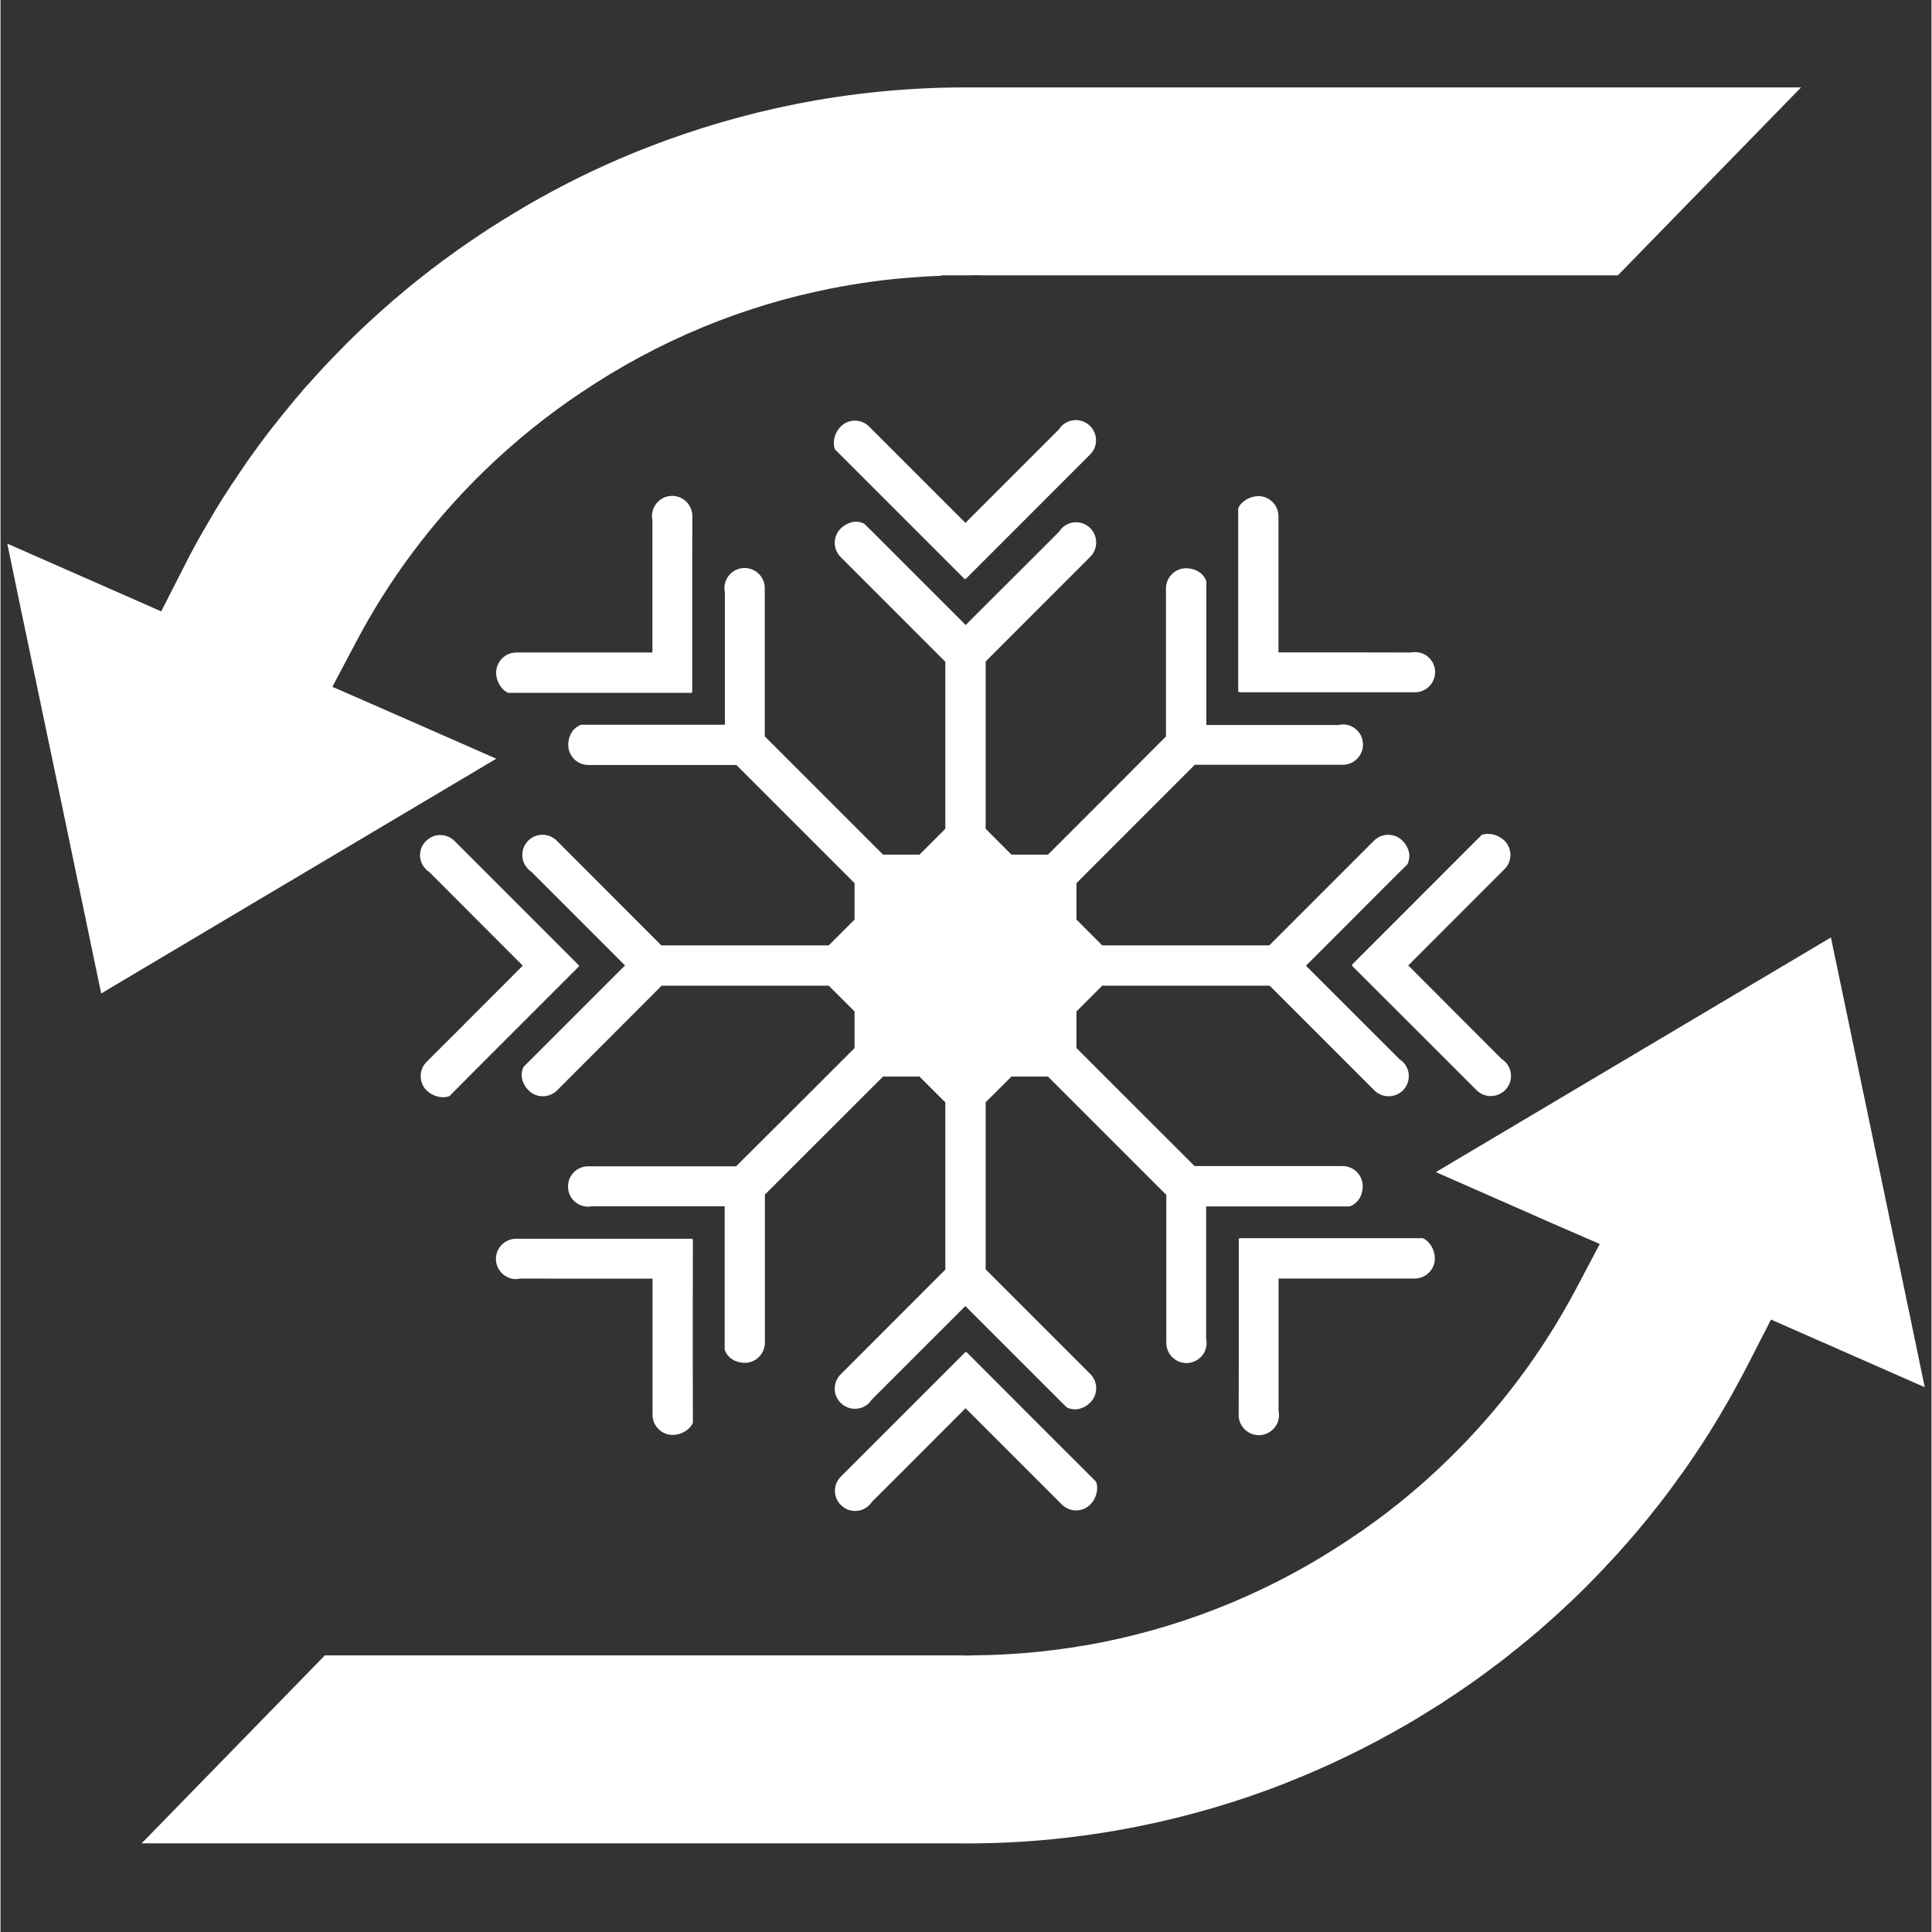
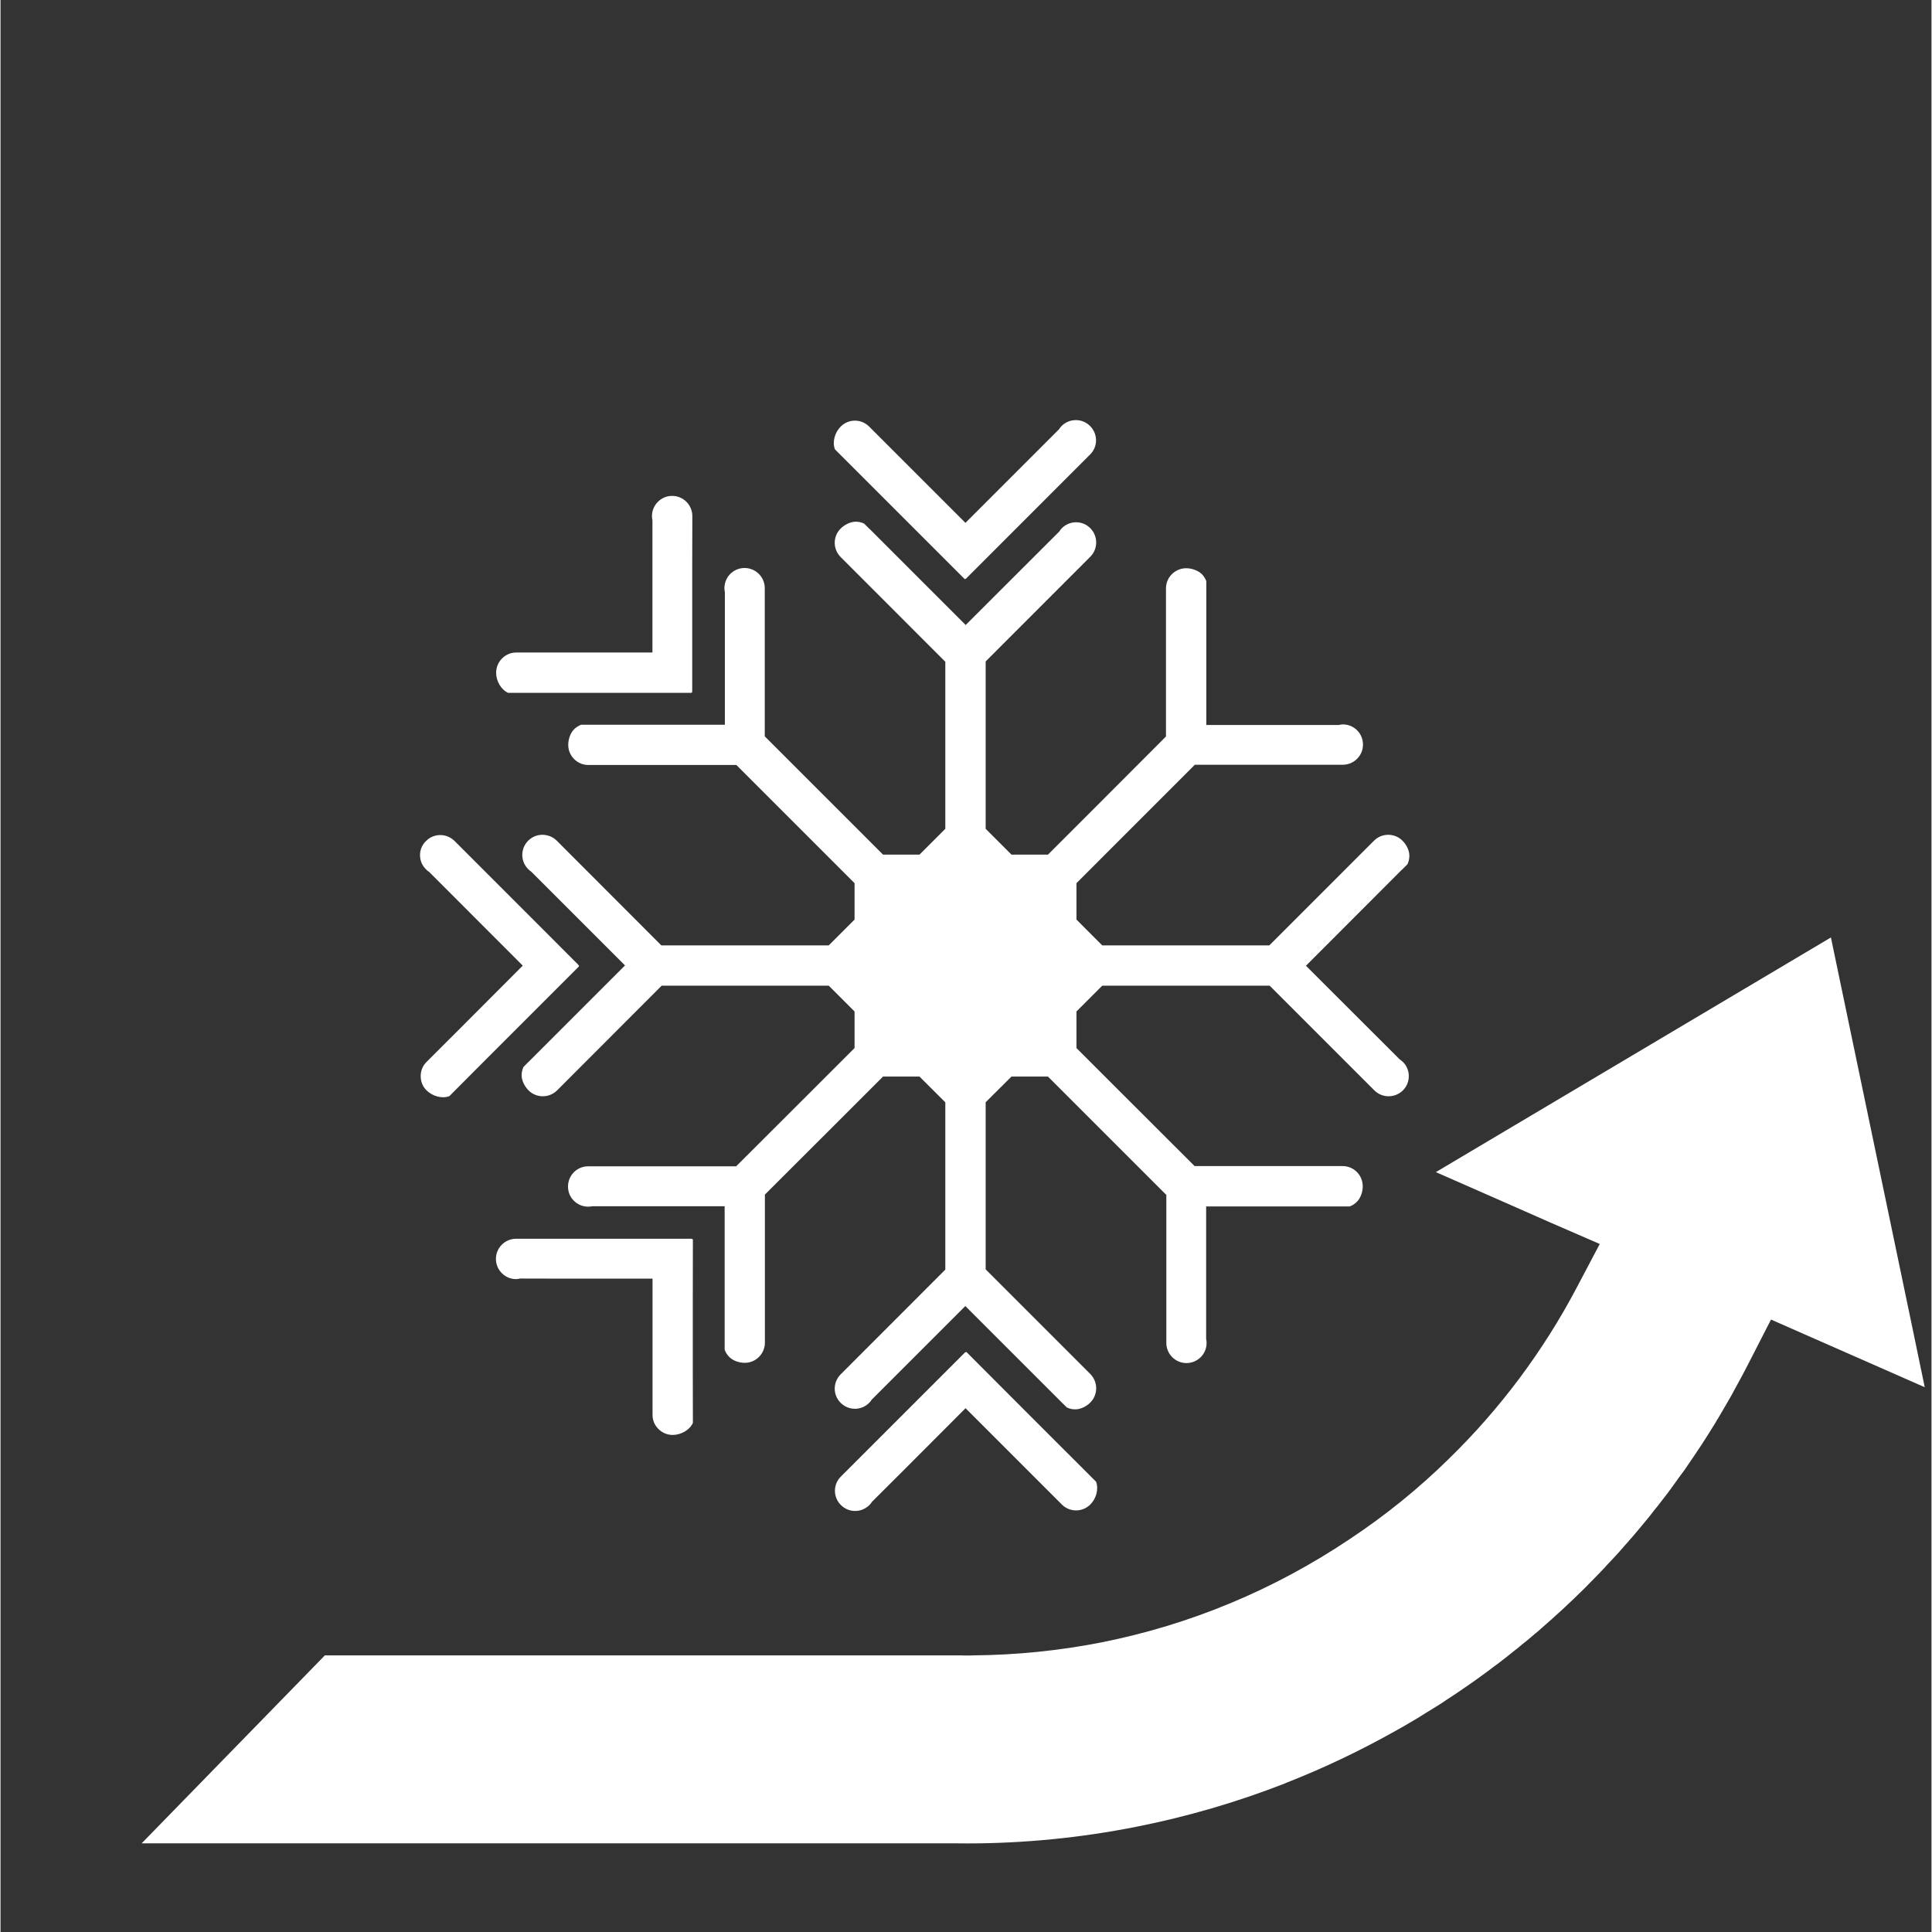
<svg xmlns="http://www.w3.org/2000/svg" width="300" zoomAndPan="magnify" viewBox="0 0 224.88 225" height="300" preserveAspectRatio="xMidYMid meet" version="1.0">
  <rect x="0" y="0" width="224.88" height="225" fill="#333333" stroke="none" />
  <defs>
    <clipPath id="29a5e07485">
-       <path d="M 147.434 187 L 149 187 L 149 188 L 147.434 188 Z M 147.434 187 " clip-rule="nonzero" />
-     </clipPath>
+       </clipPath>
    <clipPath id="e080030536">
      <path d="M 148.738 187.672 C 148.488 187.773 148.23 187.891 147.98 187.996 C 148.23 187.879 148.477 187.773 148.738 187.656 C 148.738 187.672 148.738 187.672 148.738 187.672 " clip-rule="nonzero" />
    </clipPath>
    <clipPath id="2478d18f1c">
      <path d="M 148.906 187.789 L 148.27 187.293 L 147.812 187.867 L 148.449 188.375 Z M 148.906 187.789 " clip-rule="nonzero" />
    </clipPath>
    <linearGradient x1="-0.015" gradientTransform="matrix(-0.45, 0.576, -0.576, -0.45, 148.582, 187.55)" y1="0" x2="0.986" gradientUnits="userSpaceOnUse" y2="0" id="de20e82ac2">
      <stop stop-opacity="1" stop-color="rgb(22.699%, 66.699%, 32.899%)" offset="0" />
      <stop stop-opacity="1" stop-color="rgb(22.842%, 66.699%, 32.755%)" offset="0.031" />
      <stop stop-opacity="1" stop-color="rgb(23.042%, 66.841%, 32.555%)" offset="0.047" />
      <stop stop-opacity="1" stop-color="rgb(23.099%, 67.041%, 32.396%)" offset="0.062" />
      <stop stop-opacity="1" stop-color="rgb(23.238%, 67.099%, 32.246%)" offset="0.078" />
      <stop stop-opacity="1" stop-color="rgb(23.438%, 67.236%, 32.06%)" offset="0.094" />
      <stop stop-opacity="1" stop-color="rgb(23.499%, 67.436%, 31.86%)" offset="0.109" />
      <stop stop-opacity="1" stop-color="rgb(23.499%, 67.499%, 31.66%)" offset="0.125" />
      <stop stop-opacity="1" stop-color="rgb(23.633%, 67.499%, 31.461%)" offset="0.141" />
      <stop stop-opacity="1" stop-color="rgb(23.833%, 67.601%, 31.262%)" offset="0.156" />
      <stop stop-opacity="1" stop-color="rgb(24.028%, 67.751%, 30.933%)" offset="0.188" />
      <stop stop-opacity="1" stop-color="rgb(24.228%, 67.931%, 30.67%)" offset="0.203" />
      <stop stop-opacity="1" stop-color="rgb(24.429%, 68.13%, 30.469%)" offset="0.219" />
      <stop stop-opacity="1" stop-color="rgb(24.629%, 68.332%, 30.267%)" offset="0.234" />
      <stop stop-opacity="1" stop-color="rgb(24.699%, 68.532%, 30.067%)" offset="0.25" />
      <stop stop-opacity="1" stop-color="rgb(24.699%, 68.726%, 29.868%)" offset="0.266" />
      <stop stop-opacity="1" stop-color="rgb(24.699%, 68.925%, 29.799%)" offset="0.281" />
      <stop stop-opacity="1" stop-color="rgb(24.826%, 68.999%, 29.671%)" offset="0.297" />
      <stop stop-opacity="1" stop-color="rgb(25.026%, 68.999%, 29.471%)" offset="0.312" />
      <stop stop-opacity="1" stop-color="rgb(25.099%, 69.122%, 29.399%)" offset="0.328" />
      <stop stop-opacity="1" stop-color="rgb(25.221%, 69.322%, 29.276%)" offset="0.344" />
      <stop stop-opacity="1" stop-color="rgb(25.421%, 69.398%, 29.076%)" offset="0.359" />
      <stop stop-opacity="1" stop-color="rgb(25.623%, 69.398%, 28.874%)" offset="0.375" />
      <stop stop-opacity="1" stop-color="rgb(25.822%, 69.518%, 28.674%)" offset="0.391" />
      <stop stop-opacity="1" stop-color="rgb(25.899%, 69.717%, 28.6%)" offset="0.406" />
      <stop stop-opacity="1" stop-color="rgb(26.019%, 69.919%, 28.479%)" offset="0.422" />
      <stop stop-opacity="1" stop-color="rgb(26.219%, 70.119%, 28.165%)" offset="0.438" />
      <stop stop-opacity="1" stop-color="rgb(26.414%, 70.2%, 27.885%)" offset="0.453" />
      <stop stop-opacity="1" stop-color="rgb(26.616%, 70.316%, 27.713%)" offset="0.469" />
      <stop stop-opacity="1" stop-color="rgb(26.756%, 70.515%, 27.505%)" offset="0.484" />
      <stop stop-opacity="1" stop-color="rgb(26.913%, 70.599%, 27.284%)" offset="0.5" />
      <stop stop-opacity="1" stop-color="rgb(27.057%, 70.711%, 27.142%)" offset="0.516" />
      <stop stop-opacity="1" stop-color="rgb(27.213%, 70.911%, 26.987%)" offset="0.531" />
      <stop stop-opacity="1" stop-color="rgb(27.412%, 70.999%, 26.73%)" offset="0.547" />
      <stop stop-opacity="1" stop-color="rgb(27.499%, 70.999%, 26.489%)" offset="0.562" />
      <stop stop-opacity="1" stop-color="rgb(27.58%, 71.107%, 26.236%)" offset="0.578" />
      <stop stop-opacity="1" stop-color="rgb(27.73%, 71.307%, 25.99%)" offset="0.594" />
      <stop stop-opacity="1" stop-color="rgb(27.908%, 71.399%, 25.789%)" offset="0.609" />
      <stop stop-opacity="1" stop-color="rgb(28.108%, 71.411%, 25.577%)" offset="0.617" />
      <stop stop-opacity="1" stop-color="rgb(28.2%, 71.521%, 25.377%)" offset="0.625" />
      <stop stop-opacity="1" stop-color="rgb(28.304%, 71.709%, 25.189%)" offset="0.641" />
      <stop stop-opacity="1" stop-color="rgb(28.503%, 71.904%, 24.994%)" offset="0.656" />
      <stop stop-opacity="1" stop-color="rgb(28.6%, 72.104%, 24.794%)" offset="0.688" />
      <stop stop-opacity="1" stop-color="rgb(28.7%, 72.198%, 24.599%)" offset="0.703" />
      <stop stop-opacity="1" stop-color="rgb(28.9%, 72.275%, 24.399%)" offset="0.719" />
      <stop stop-opacity="1" stop-color="rgb(29.1%, 72.424%, 24.197%)" offset="0.734" />
      <stop stop-opacity="1" stop-color="rgb(29.3%, 72.499%, 23.991%)" offset="0.742" />
      <stop stop-opacity="1" stop-color="rgb(29.399%, 72.499%, 23.792%)" offset="0.75" />
      <stop stop-opacity="1" stop-color="rgb(29.399%, 72.595%, 23.596%)" offset="0.766" />
      <stop stop-opacity="1" stop-color="rgb(29.399%, 72.795%, 23.401%)" offset="0.781" />
      <stop stop-opacity="1" stop-color="rgb(29.497%, 72.899%, 23.201%)" offset="0.797" />
      <stop stop-opacity="1" stop-color="rgb(29.697%, 72.99%, 23.099%)" offset="0.812" />
      <stop stop-opacity="1" stop-color="rgb(29.892%, 73.19%, 23.006%)" offset="0.828" />
      <stop stop-opacity="1" stop-color="rgb(30.092%, 73.299%, 22.806%)" offset="0.844" />
      <stop stop-opacity="1" stop-color="rgb(30.293%, 73.299%, 22.699%)" offset="0.859" />
      <stop stop-opacity="1" stop-color="rgb(30.493%, 73.393%, 22.627%)" offset="0.875" />
      <stop stop-opacity="1" stop-color="rgb(30.688%, 73.595%, 22.478%)" offset="0.891" />
      <stop stop-opacity="1" stop-color="rgb(30.875%, 73.7%, 22.4%)" offset="0.898" />
      <stop stop-opacity="1" stop-color="rgb(31.075%, 73.7%, 22.4%)" offset="0.906" />
      <stop stop-opacity="1" stop-color="rgb(31.288%, 73.79%, 22.308%)" offset="0.922" />
      <stop stop-opacity="1" stop-color="rgb(31.483%, 73.99%, 22.108%)" offset="0.938" />
      <stop stop-opacity="1" stop-color="rgb(31.683%, 74.1%, 21.857%)" offset="0.969" />
      <stop stop-opacity="1" stop-color="rgb(31.941%, 74.242%, 21.657%)" offset="1" />
    </linearGradient>
    <clipPath id="679977263a">
      <path d="M 16 109 L 224.094 109 L 224.094 214.684 L 16 214.684 Z M 16 109 " clip-rule="nonzero" />
    </clipPath>
    <clipPath id="321439da7f">
      <path d="M 0 10.18 L 210 10.18 L 210 116 L 0 116 Z M 0 10.18 " clip-rule="nonzero" />
    </clipPath>
  </defs>
  <g clip-path="url(#29a5e07485)">
    <g clip-path="url(#e080030536)">
      <g clip-path="url(#2478d18f1c)">
        <path fill="url(#de20e82ac2)" d="M 148.902 187.785 L 148.27 187.289 L 147.816 187.867 L 148.453 188.363 Z M 148.902 187.785 " fill-rule="nonzero" />
      </g>
    </g>
  </g>
  <g clip-path="url(#679977263a)">
-     <path fill="#ffffff" d="M 112.57 214.684 C 111.996 214.684 111.438 214.684 110.863 214.672 L 16.438 214.672 L 37.773 192.785 L 111.918 192.785 C 112.102 192.801 112.336 192.801 112.57 192.801 C 112.805 192.801 113.039 192.801 113.262 192.785 C 118.258 192.746 123.297 192.238 128.191 191.277 C 138.543 189.219 148.281 185.172 157.121 179.246 C 161.25 176.512 165.129 173.375 168.656 169.91 C 174.645 164.078 179.656 157.363 183.551 149.98 L 186.246 144.875 L 180.531 142.391 L 177.574 141.086 L 167.16 136.504 L 213.168 109.176 L 222.504 153.898 L 224.094 161.555 L 206.191 153.676 L 203.535 158.859 C 203.066 159.77 202.586 160.68 202.09 161.566 L 201.555 162.555 C 201.125 163.312 200.605 164.195 200.031 165.172 L 199.98 165.25 L 199.914 165.344 L 199.734 165.668 C 199.199 166.539 198.668 167.375 198.16 168.168 L 197.168 169.652 C 196.816 170.172 196.492 170.652 196.141 171.16 C 195.934 171.449 195.711 171.746 195.477 172.059 L 195.27 172.348 C 195.125 172.543 194.957 172.789 194.785 173.023 C 194.566 173.324 194.355 173.621 194.137 173.91 L 192.926 175.473 C 192.781 175.641 192.613 175.848 192.457 176.059 C 192.324 176.227 192.051 176.578 192.051 176.578 C 192.051 176.578 191.414 177.348 191.191 177.621 C 190.762 178.141 190.348 178.637 189.93 179.117 L 189.863 179.184 C 189.59 179.52 189.316 179.82 189.043 180.117 L 189.004 180.172 C 188.629 180.613 188.266 181.004 187.914 181.383 L 186.949 182.41 L 186.883 182.5 L 186.781 182.605 C 186.207 183.203 185.648 183.789 185.086 184.352 C 184.984 184.453 184.723 184.715 184.527 184.922 L 184.383 185.066 C 182.73 186.695 181.078 188.219 179.516 189.57 L 179.449 189.625 C 179.32 189.738 179.227 189.832 179.137 189.91 L 178.746 190.234 C 178.148 190.742 177.562 191.238 176.949 191.719 L 176.91 191.758 C 176.809 191.848 176.703 191.926 176.613 192.004 C 176.441 192.121 176.273 192.266 176.09 192.41 L 175.531 192.863 C 175.531 192.863 174.566 193.605 174.371 193.762 C 174.074 193.973 173.785 194.18 173.527 194.387 L 172.953 194.816 C 172.512 195.145 172.066 195.457 171.637 195.77 C 171.418 195.926 170.531 196.535 170.531 196.535 C 169.973 196.926 169.41 197.305 168.852 197.668 L 168.449 197.93 C 168.449 197.93 167.902 198.293 167.773 198.387 C 167.188 198.762 166.641 199.09 166.094 199.426 L 165.531 199.777 C 165.336 199.895 165.18 200 165.012 200.102 L 164.945 200.141 C 163.906 200.766 162.969 201.301 162.094 201.781 C 158.148 203.984 154.062 205.922 149.895 207.562 L 149.805 207.602 L 149.727 207.629 L 149.559 207.707 C 143.984 209.883 138.18 211.574 132.348 212.73 C 125.812 214.035 119.156 214.684 112.57 214.684 " fill-opacity="1" fill-rule="evenodd" />
+     <path fill="#ffffff" d="M 112.57 214.684 C 111.996 214.684 111.438 214.684 110.863 214.672 L 16.438 214.672 L 37.773 192.785 L 111.918 192.785 C 112.102 192.801 112.336 192.801 112.57 192.801 C 112.805 192.801 113.039 192.801 113.262 192.785 C 118.258 192.746 123.297 192.238 128.191 191.277 C 138.543 189.219 148.281 185.172 157.121 179.246 C 161.25 176.512 165.129 173.375 168.656 169.91 C 174.645 164.078 179.656 157.363 183.551 149.98 L 186.246 144.875 L 180.531 142.391 L 177.574 141.086 L 167.16 136.504 L 213.168 109.176 L 222.504 153.898 L 224.094 161.555 L 206.191 153.676 L 203.535 158.859 C 203.066 159.77 202.586 160.68 202.09 161.566 L 201.555 162.555 C 201.125 163.312 200.605 164.195 200.031 165.172 L 199.98 165.25 L 199.914 165.344 L 199.734 165.668 C 199.199 166.539 198.668 167.375 198.16 168.168 L 197.168 169.652 C 196.816 170.172 196.492 170.652 196.141 171.16 C 195.934 171.449 195.711 171.746 195.477 172.059 L 195.27 172.348 C 195.125 172.543 194.957 172.789 194.785 173.023 C 194.566 173.324 194.355 173.621 194.137 173.91 L 192.926 175.473 C 192.781 175.641 192.613 175.848 192.457 176.059 C 192.324 176.227 192.051 176.578 192.051 176.578 C 192.051 176.578 191.414 177.348 191.191 177.621 C 190.762 178.141 190.348 178.637 189.93 179.117 L 189.863 179.184 C 189.59 179.52 189.316 179.82 189.043 180.117 L 189.004 180.172 C 188.629 180.613 188.266 181.004 187.914 181.383 L 186.949 182.41 L 186.883 182.5 L 186.781 182.605 C 186.207 183.203 185.648 183.789 185.086 184.352 C 184.984 184.453 184.723 184.715 184.527 184.922 L 184.383 185.066 C 182.73 186.695 181.078 188.219 179.516 189.57 L 179.449 189.625 C 179.32 189.738 179.227 189.832 179.137 189.91 L 178.746 190.234 C 178.148 190.742 177.562 191.238 176.949 191.719 L 176.91 191.758 C 176.809 191.848 176.703 191.926 176.613 192.004 C 176.441 192.121 176.273 192.266 176.09 192.41 L 175.531 192.863 C 175.531 192.863 174.566 193.605 174.371 193.762 C 174.074 193.973 173.785 194.18 173.527 194.387 L 172.953 194.816 C 172.512 195.145 172.066 195.457 171.637 195.77 C 171.418 195.926 170.531 196.535 170.531 196.535 C 169.973 196.926 169.41 197.305 168.852 197.668 L 168.449 197.93 C 168.449 197.93 167.902 198.293 167.773 198.387 C 167.188 198.762 166.641 199.09 166.094 199.426 C 165.336 199.895 165.18 200 165.012 200.102 L 164.945 200.141 C 163.906 200.766 162.969 201.301 162.094 201.781 C 158.148 203.984 154.062 205.922 149.895 207.562 L 149.805 207.602 L 149.727 207.629 L 149.559 207.707 C 143.984 209.883 138.18 211.574 132.348 212.73 C 125.812 214.035 119.156 214.684 112.57 214.684 " fill-opacity="1" fill-rule="evenodd" />
  </g>
  <g clip-path="url(#321439da7f)">
-     <path fill="#ffffff" d="M 7.285 94.414 L 2.375 70.965 L 0.789 63.312 L 18.715 71.199 L 21.371 65.992 C 21.867 64.992 22.336 64.105 22.789 63.285 L 23.324 62.336 C 23.766 61.555 24.273 60.68 24.848 59.73 C 24.887 59.641 25.016 59.43 25.016 59.43 L 25.133 59.234 C 25.707 58.285 26.227 57.465 26.734 56.711 L 26.891 56.461 C 27.008 56.293 27.113 56.125 27.23 55.969 L 27.918 54.941 C 28.191 54.535 28.453 54.133 28.738 53.73 C 28.988 53.379 29.262 53.012 29.508 52.66 C 29.949 52.051 30.34 51.504 30.746 50.969 L 31.59 49.863 L 31.941 49.434 C 32.254 49.027 32.543 48.664 32.84 48.301 L 33.309 47.727 C 33.426 47.57 33.559 47.426 33.676 47.27 L 33.715 47.23 C 34.129 46.723 34.531 46.242 34.949 45.762 L 35.027 45.656 C 35.262 45.398 35.496 45.125 35.73 44.852 L 35.859 44.734 L 35.938 44.641 C 36.211 44.316 36.5 44.016 36.773 43.703 L 36.98 43.484 L 37.633 42.766 L 37.957 42.43 C 38.008 42.363 38.074 42.297 38.125 42.246 C 38.688 41.648 39.234 41.102 39.781 40.539 C 39.883 40.438 40.039 40.281 40.289 40.02 L 40.508 39.797 C 42.098 38.234 43.738 36.711 45.379 35.293 L 45.469 35.215 L 45.496 35.176 C 45.535 35.152 46.211 34.578 46.211 34.578 C 46.691 34.16 47.176 33.77 47.656 33.367 L 47.918 33.16 C 47.996 33.094 48.254 32.887 48.32 32.832 C 48.477 32.703 48.66 32.559 48.84 32.418 L 49.621 31.805 C 49.91 31.57 50.195 31.348 50.496 31.129 L 50.535 31.102 C 50.82 30.879 51.613 30.293 51.613 30.281 L 51.965 30.035 C 52.383 29.723 52.812 29.422 53.242 29.109 C 53.605 28.848 53.934 28.629 54.258 28.395 L 54.805 28.027 C 55.219 27.742 55.637 27.469 56.055 27.184 L 56.457 26.934 L 56.496 26.895 C 56.664 26.777 56.836 26.676 57.004 26.559 L 57.094 26.504 C 57.523 26.23 57.93 25.973 58.332 25.723 L 59.008 25.309 L 59.375 25.086 C 59.555 24.969 59.699 24.879 59.867 24.773 L 59.945 24.734 C 61.016 24.086 61.926 23.562 62.812 23.07 C 66.742 20.867 70.832 18.941 74.957 17.312 L 75.023 17.301 L 75.324 17.172 C 80.895 14.996 86.688 13.305 92.547 12.133 C 99.07 10.832 105.75 10.18 112.375 10.18 L 209.691 10.18 L 188.355 32.066 L 114.211 32.066 C 114.027 32.051 113.793 32.051 113.559 32.051 C 113.324 32.051 113.09 32.051 112.855 32.066 L 109.574 32.066 L 109.574 32.117 C 108.43 32.156 107.27 32.223 106.113 32.312 C 102.961 32.547 99.797 32.988 96.688 33.602 C 86.324 35.656 76.598 39.707 67.77 45.617 C 63.656 48.352 59.777 51.488 56.234 54.941 C 50.234 60.797 45.223 67.504 41.344 74.887 L 38.648 79.988 L 44.352 82.477 L 57.734 88.359 L 25.145 107.719 L 11.723 115.699 L 7.285 94.414 " fill-opacity="1" fill-rule="evenodd" />
-   </g>
+     </g>
  <path fill="#ffffff" d="M 101.777 56.93 L 112.297 67.449 L 112.363 67.387 L 112.402 67.426 L 126.891 52.934 C 127.816 52.023 127.816 50.539 126.891 49.613 C 126.449 49.172 125.863 48.926 125.238 48.926 C 124.602 48.926 124.016 49.172 123.57 49.613 C 123.469 49.719 123.363 49.848 123.273 49.992 L 112.375 60.891 L 101.164 49.68 C 100.723 49.238 100.137 48.988 99.5 48.988 C 98.875 48.988 98.289 49.238 97.844 49.68 C 97.156 50.371 96.844 51.488 97.18 52.336 L 101.777 56.93 " fill-opacity="1" fill-rule="nonzero" />
  <path fill="#ffffff" d="M 59.125 80.691 L 80.504 80.691 L 80.504 80.602 L 80.555 80.602 L 80.555 65.707 L 80.57 60.109 C 80.57 58.805 79.516 57.75 78.211 57.75 C 77.586 57.75 77 58 76.559 58.441 C 76.117 58.883 75.867 59.484 75.867 60.109 C 75.867 60.25 75.883 60.406 75.922 60.578 L 75.922 75.992 L 60.062 75.992 C 59.438 75.992 58.852 76.238 58.41 76.68 C 57.969 77.125 57.719 77.723 57.719 78.348 C 57.719 79.312 58.293 80.328 59.125 80.691 " fill-opacity="1" fill-rule="nonzero" />
  <path fill="#ffffff" d="M 67.379 112.535 L 67.316 112.473 L 67.367 112.434 L 52.879 97.941 C 51.953 97.02 50.469 97.02 49.559 97.941 C 49.102 98.371 48.855 98.969 48.855 99.594 C 48.855 100.219 49.102 100.805 49.559 101.25 C 49.66 101.367 49.793 101.469 49.922 101.547 L 53.605 105.234 L 60.82 112.457 L 53.582 119.711 L 49.621 123.668 C 49.168 124.109 48.934 124.695 48.934 125.32 C 48.934 125.961 49.168 126.547 49.621 126.988 C 50.301 127.664 51.434 127.988 52.277 127.652 L 56.859 123.055 L 67.379 112.535 " fill-opacity="1" fill-rule="nonzero" />
  <path fill="#ffffff" d="M 80.633 144.328 L 80.543 144.328 L 80.543 144.266 L 60.039 144.266 C 58.75 144.266 57.695 145.32 57.695 146.609 C 57.695 147.234 57.941 147.832 58.383 148.273 C 58.828 148.715 59.414 148.965 60.039 148.965 C 60.195 148.965 60.352 148.938 60.508 148.898 L 65.727 148.91 L 75.934 148.91 L 75.934 164.77 C 75.934 165.395 76.168 165.98 76.625 166.422 C 77.066 166.867 77.652 167.113 78.277 167.113 C 79.242 167.113 80.27 166.539 80.633 165.707 L 80.621 159.211 L 80.621 151.699 L 80.633 144.328 " fill-opacity="1" fill-rule="nonzero" />
  <path fill="#ffffff" d="M 122.984 167.961 L 117.672 162.648 L 112.48 157.441 L 112.402 157.504 L 112.363 157.465 L 97.871 171.957 C 96.945 172.867 96.945 174.363 97.871 175.277 C 98.312 175.719 98.898 175.965 99.523 175.965 C 100.164 175.965 100.734 175.719 101.191 175.277 C 101.297 175.172 101.398 175.043 101.492 174.898 L 105.176 171.227 L 112.387 164 L 123.598 175.211 C 124.039 175.652 124.625 175.902 125.266 175.902 C 125.891 175.902 126.477 175.652 126.918 175.211 C 127.605 174.535 127.918 173.402 127.582 172.555 L 122.984 167.961 " fill-opacity="1" fill-rule="nonzero" />
-   <path fill="#ffffff" d="M 165.637 144.199 L 144.258 144.199 L 144.258 144.289 L 144.207 144.289 L 144.207 159.195 L 144.195 164.797 C 144.195 166.086 145.25 167.141 146.551 167.141 C 147.176 167.141 147.762 166.891 148.203 166.449 C 148.645 166.008 148.895 165.422 148.895 164.797 C 148.895 164.641 148.879 164.484 148.84 164.312 L 148.84 148.898 L 164.699 148.898 C 165.324 148.898 165.91 148.652 166.352 148.211 C 166.797 147.766 167.043 147.18 167.043 146.555 C 167.043 145.578 166.469 144.562 165.637 144.199 " fill-opacity="1" fill-rule="nonzero" />
  <path fill="#ffffff" d="M 140.406 140.5 L 156.238 140.5 C 156.238 140.5 156.355 140.5 156.379 140.5 L 157.137 140.5 L 157.148 140.488 C 157.461 140.383 157.734 140.188 157.969 139.953 C 158.41 139.512 158.645 138.781 158.645 138.16 C 158.645 136.855 157.605 135.801 156.301 135.801 L 139.062 135.801 L 130.902 127.652 L 125.305 122.055 L 125.305 117.797 L 128.309 114.789 L 147.801 114.789 L 160 126.988 C 160.91 127.898 162.395 127.898 163.32 126.988 C 163.762 126.547 164.008 125.961 164.008 125.32 C 164.008 124.695 163.762 124.109 163.32 123.668 C 163.203 123.562 163.086 123.461 162.941 123.367 L 152.031 112.473 L 163.215 101.273 L 163.227 101.273 C 163.227 101.273 163.32 101.184 163.332 101.172 L 163.867 100.637 L 163.867 100.625 C 163.996 100.324 164.074 100 164.074 99.66 C 164.074 99.035 163.723 98.344 163.266 97.902 C 162.355 96.992 160.871 96.992 159.961 97.902 L 147.762 110.102 L 128.309 110.102 L 125.305 107.094 L 125.305 102.852 L 139.09 89.062 L 156.328 89.062 C 157.617 89.062 158.672 88.008 158.672 86.719 C 158.672 86.094 158.438 85.496 157.992 85.055 C 157.551 84.609 156.953 84.363 156.328 84.363 C 156.172 84.363 156.027 84.391 155.859 84.43 L 140.43 84.43 L 140.43 68.598 C 140.43 68.598 140.43 68.465 140.43 68.441 L 140.43 67.684 C 140.312 67.371 140.133 67.098 139.898 66.852 C 139.441 66.422 138.711 66.176 138.086 66.176 C 136.785 66.176 135.73 67.23 135.73 68.52 L 135.73 85.77 L 127.582 93.934 L 121.984 99.531 L 117.738 99.531 L 114.73 96.523 L 114.73 77.031 L 126.918 64.836 C 127.828 63.922 127.828 62.426 126.918 61.516 C 126.477 61.07 125.891 60.824 125.266 60.824 C 124.641 60.824 124.039 61.07 123.598 61.516 C 123.492 61.633 123.391 61.75 123.312 61.891 L 112.402 72.789 L 101.219 61.605 L 101.203 61.605 C 101.203 61.605 101.125 61.516 101.102 61.5 L 100.566 60.969 L 100.555 60.969 C 100.254 60.824 99.941 60.758 99.602 60.758 C 98.977 60.758 98.289 61.109 97.844 61.555 C 96.922 62.465 96.922 63.961 97.844 64.875 L 110.031 77.07 L 110.031 96.523 L 107.023 99.531 L 102.781 99.531 L 89.02 85.77 L 89.004 85.742 L 89.004 68.492 C 89.004 67.203 87.949 66.148 86.648 66.148 C 86.023 66.148 85.438 66.395 84.984 66.84 C 84.555 67.281 84.305 67.867 84.305 68.504 C 84.305 68.648 84.32 68.805 84.359 68.973 L 84.359 84.402 L 68.527 84.402 C 68.527 84.402 68.41 84.391 68.383 84.402 L 67.613 84.402 C 67.316 84.52 67.027 84.703 66.793 84.938 C 66.352 85.379 66.117 86.121 66.117 86.746 C 66.117 88.035 67.16 89.09 68.461 89.09 L 85.699 89.09 L 99.461 102.852 L 99.461 107.094 L 96.453 110.102 L 76.961 110.102 L 64.777 97.902 C 63.852 96.992 62.367 96.992 61.457 97.902 C 61.016 98.344 60.766 98.93 60.766 99.57 C 60.766 100.195 61.016 100.781 61.457 101.223 C 61.562 101.34 61.691 101.43 61.82 101.523 L 72.73 112.434 L 61.535 123.629 C 61.535 123.629 61.457 123.707 61.43 123.719 L 60.91 124.254 L 60.898 124.266 C 60.766 124.566 60.688 124.891 60.688 125.23 C 60.688 125.855 61.055 126.547 61.496 126.988 C 62.406 127.898 63.891 127.898 64.816 126.988 L 77 114.789 L 96.453 114.789 L 99.461 117.797 L 99.461 122.055 L 93.863 127.652 L 85.699 135.801 L 85.688 135.828 L 68.434 135.828 C 67.133 135.828 66.09 136.883 66.09 138.184 C 66.09 138.809 66.324 139.395 66.77 139.836 C 67.211 140.281 67.809 140.527 68.434 140.527 C 68.59 140.527 68.746 140.516 68.918 140.477 L 84.332 140.477 L 84.332 156.293 C 84.332 156.293 84.332 156.426 84.332 156.449 L 84.332 157.191 L 84.344 157.207 C 84.449 157.52 84.633 157.793 84.879 158.039 C 85.309 158.48 86.051 158.715 86.676 158.715 C 87.965 158.715 89.02 157.66 89.02 156.359 L 89.02 139.121 L 97.18 130.973 L 102.781 125.375 L 107.023 125.375 L 110.031 128.379 L 110.031 147.859 L 97.844 160.055 C 96.922 160.98 96.922 162.465 97.844 163.375 C 98.289 163.82 98.875 164.066 99.5 164.066 C 100.125 164.066 100.723 163.82 101.164 163.375 C 101.27 163.273 101.375 163.141 101.465 163 L 112.363 152.102 L 123.559 163.297 C 123.559 163.297 123.637 163.375 123.664 163.402 L 124.195 163.922 L 124.211 163.922 C 124.496 164.066 124.836 164.133 125.16 164.133 C 125.797 164.133 126.477 163.781 126.918 163.336 C 127.828 162.426 127.828 160.941 126.918 160.016 L 114.73 147.832 L 114.73 128.367 L 117.738 125.375 L 121.984 125.375 L 135.73 139.121 L 135.77 139.148 L 135.77 156.398 C 135.77 157.688 136.824 158.742 138.113 158.742 C 138.738 158.742 139.324 158.496 139.781 158.051 C 140.223 157.609 140.457 157.023 140.457 156.398 C 140.457 156.242 140.445 156.086 140.406 155.918 L 140.406 140.5 " fill-opacity="1" fill-rule="nonzero" />
-   <path fill="#ffffff" d="M 175.219 123.641 C 175.102 123.539 174.984 123.434 174.84 123.344 L 171.156 119.656 L 163.945 112.434 L 175.152 101.223 C 175.598 100.781 175.844 100.195 175.844 99.57 C 175.844 98.945 175.598 98.359 175.152 97.902 C 174.465 97.227 173.332 96.914 172.496 97.238 L 157.383 112.355 L 157.449 112.418 L 157.395 112.473 L 167.941 123.004 L 171.898 126.961 C 172.809 127.875 174.293 127.875 175.219 126.961 C 175.66 126.52 175.91 125.934 175.91 125.297 C 175.91 124.672 175.66 124.086 175.219 123.641 " fill-opacity="1" fill-rule="nonzero" />
-   <path fill="#ffffff" d="M 144.141 80.562 L 144.234 80.562 L 144.234 80.625 L 164.727 80.625 C 166.016 80.625 167.07 79.57 167.07 78.281 C 167.07 77.656 166.836 77.059 166.379 76.617 C 165.949 76.176 165.352 75.941 164.727 75.941 C 164.57 75.941 164.414 75.953 164.242 75.992 L 159.035 75.98 L 148.828 75.98 L 148.828 60.133 C 148.828 59.496 148.594 58.91 148.152 58.469 C 147.695 58.023 147.109 57.777 146.484 57.777 C 145.523 57.789 144.492 58.363 144.141 59.195 L 144.141 80.562 " fill-opacity="1" fill-rule="nonzero" />
</svg>